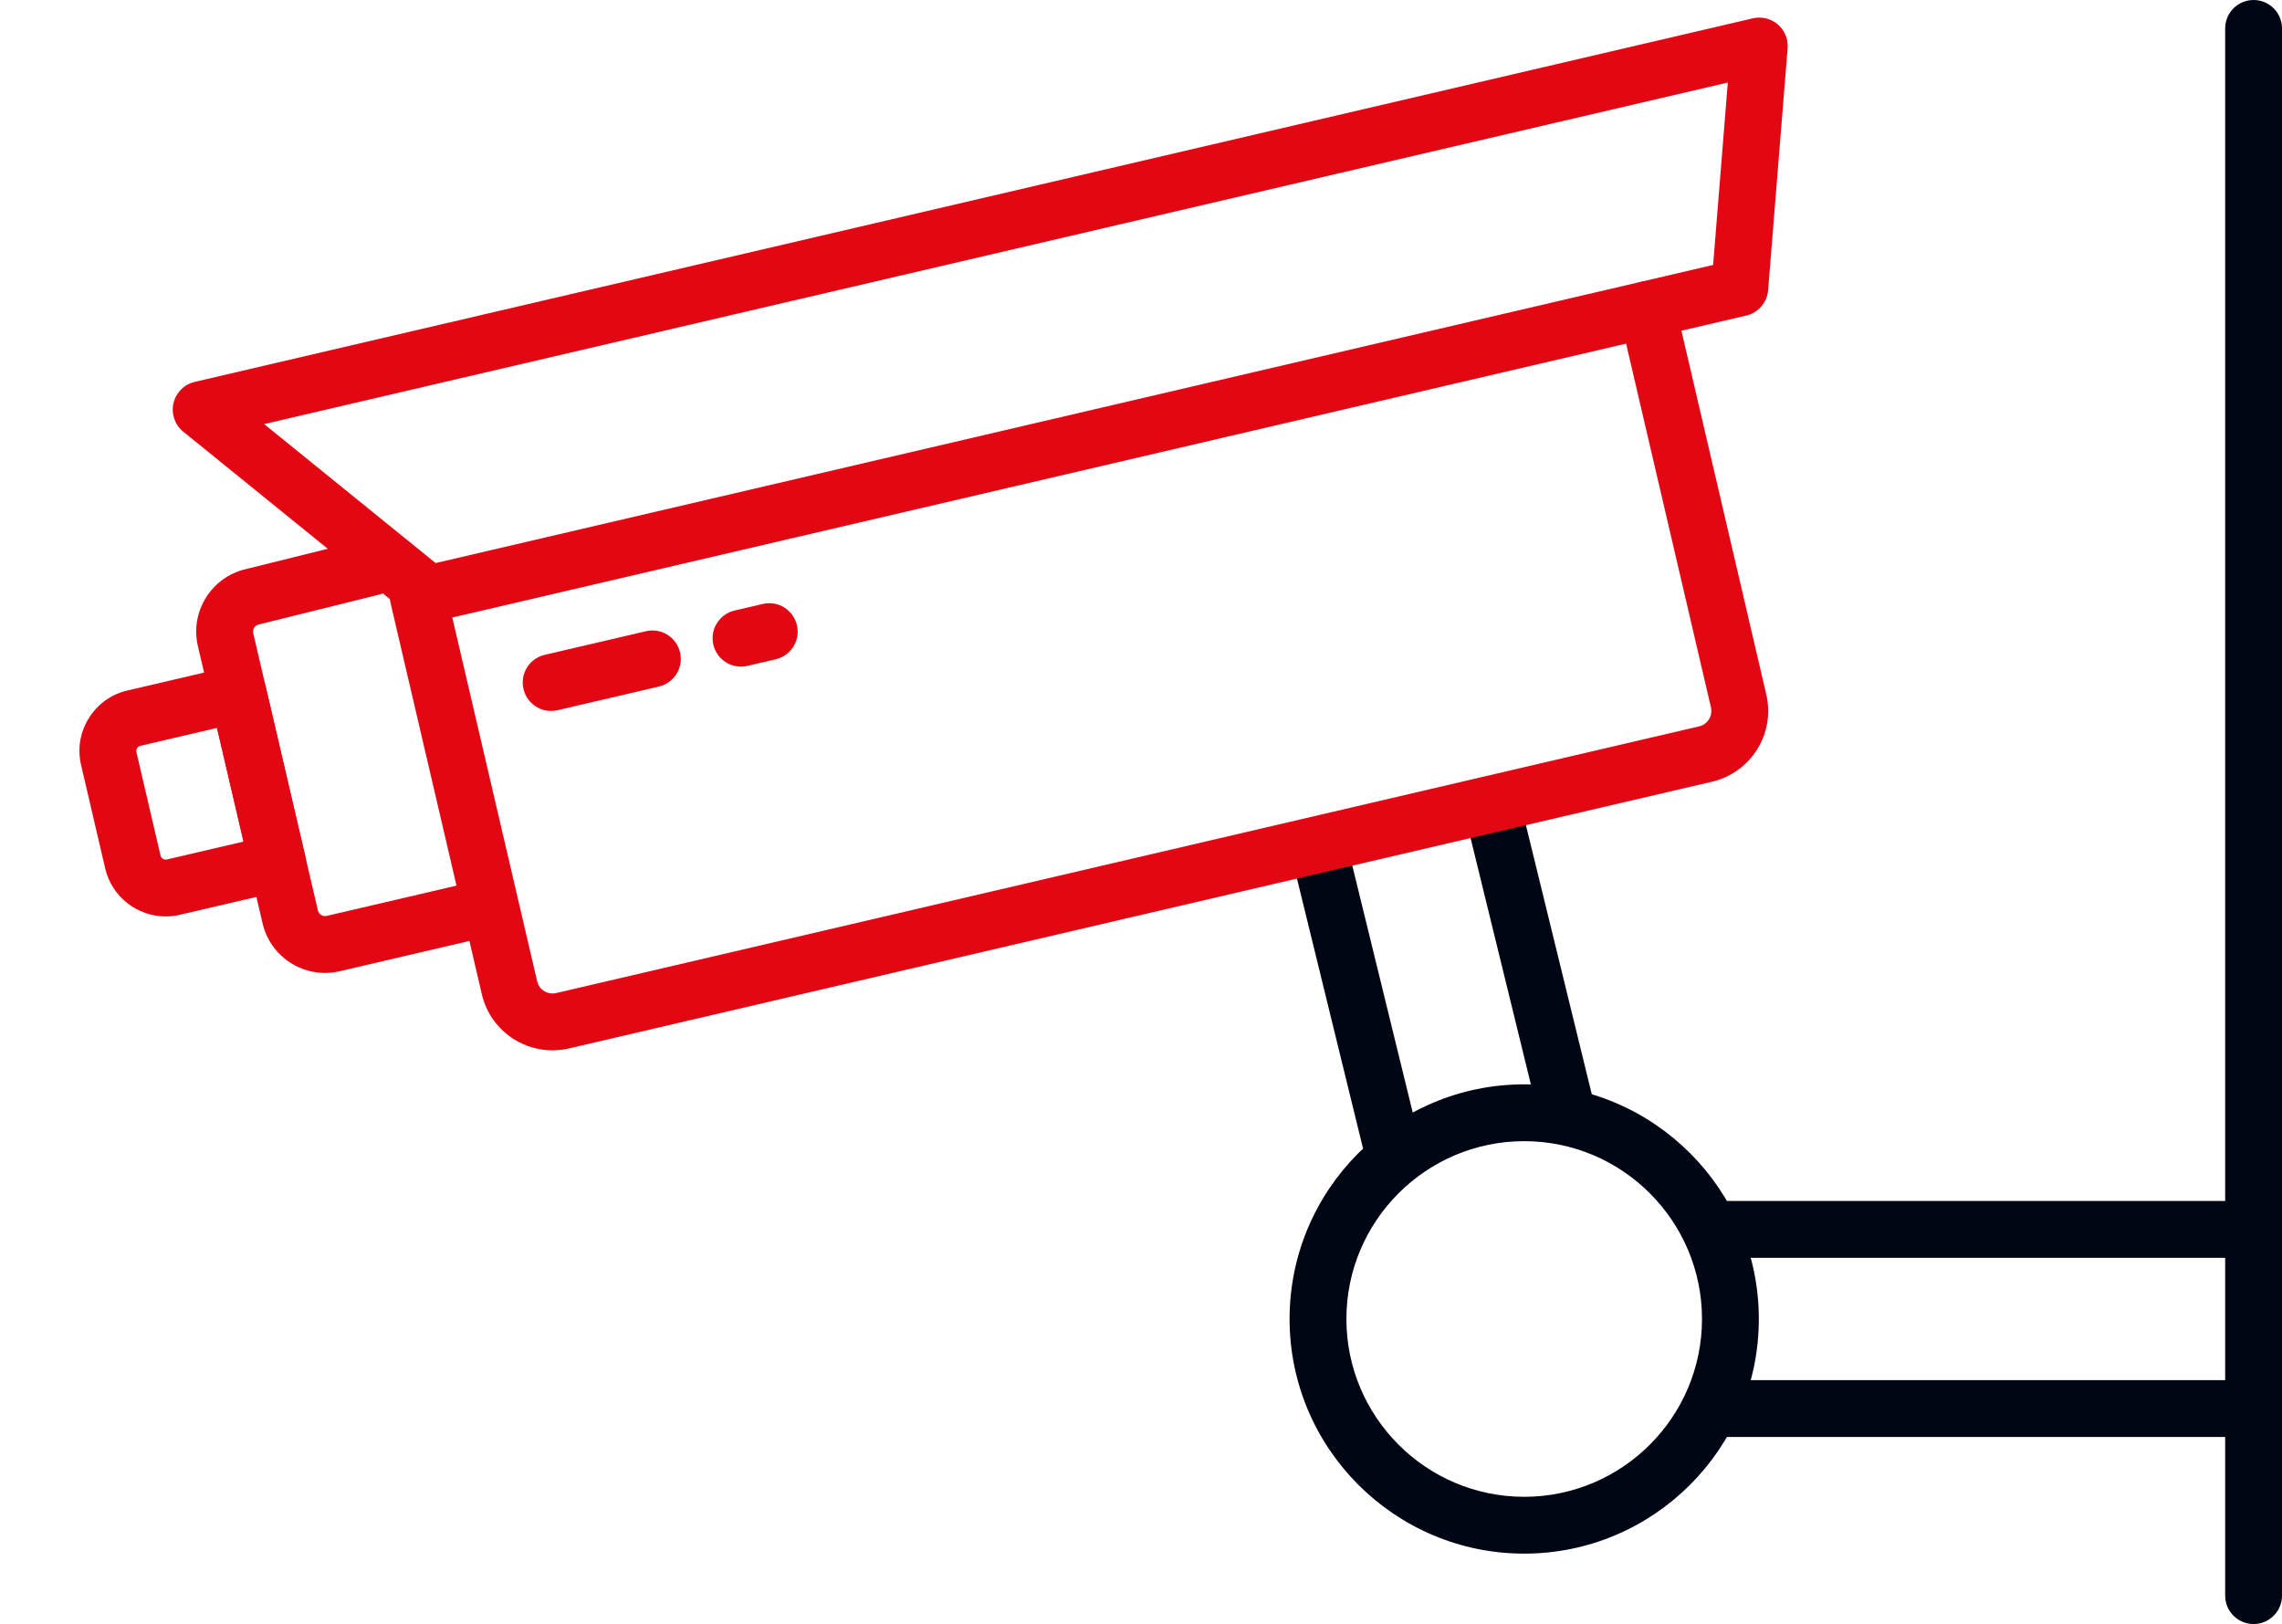
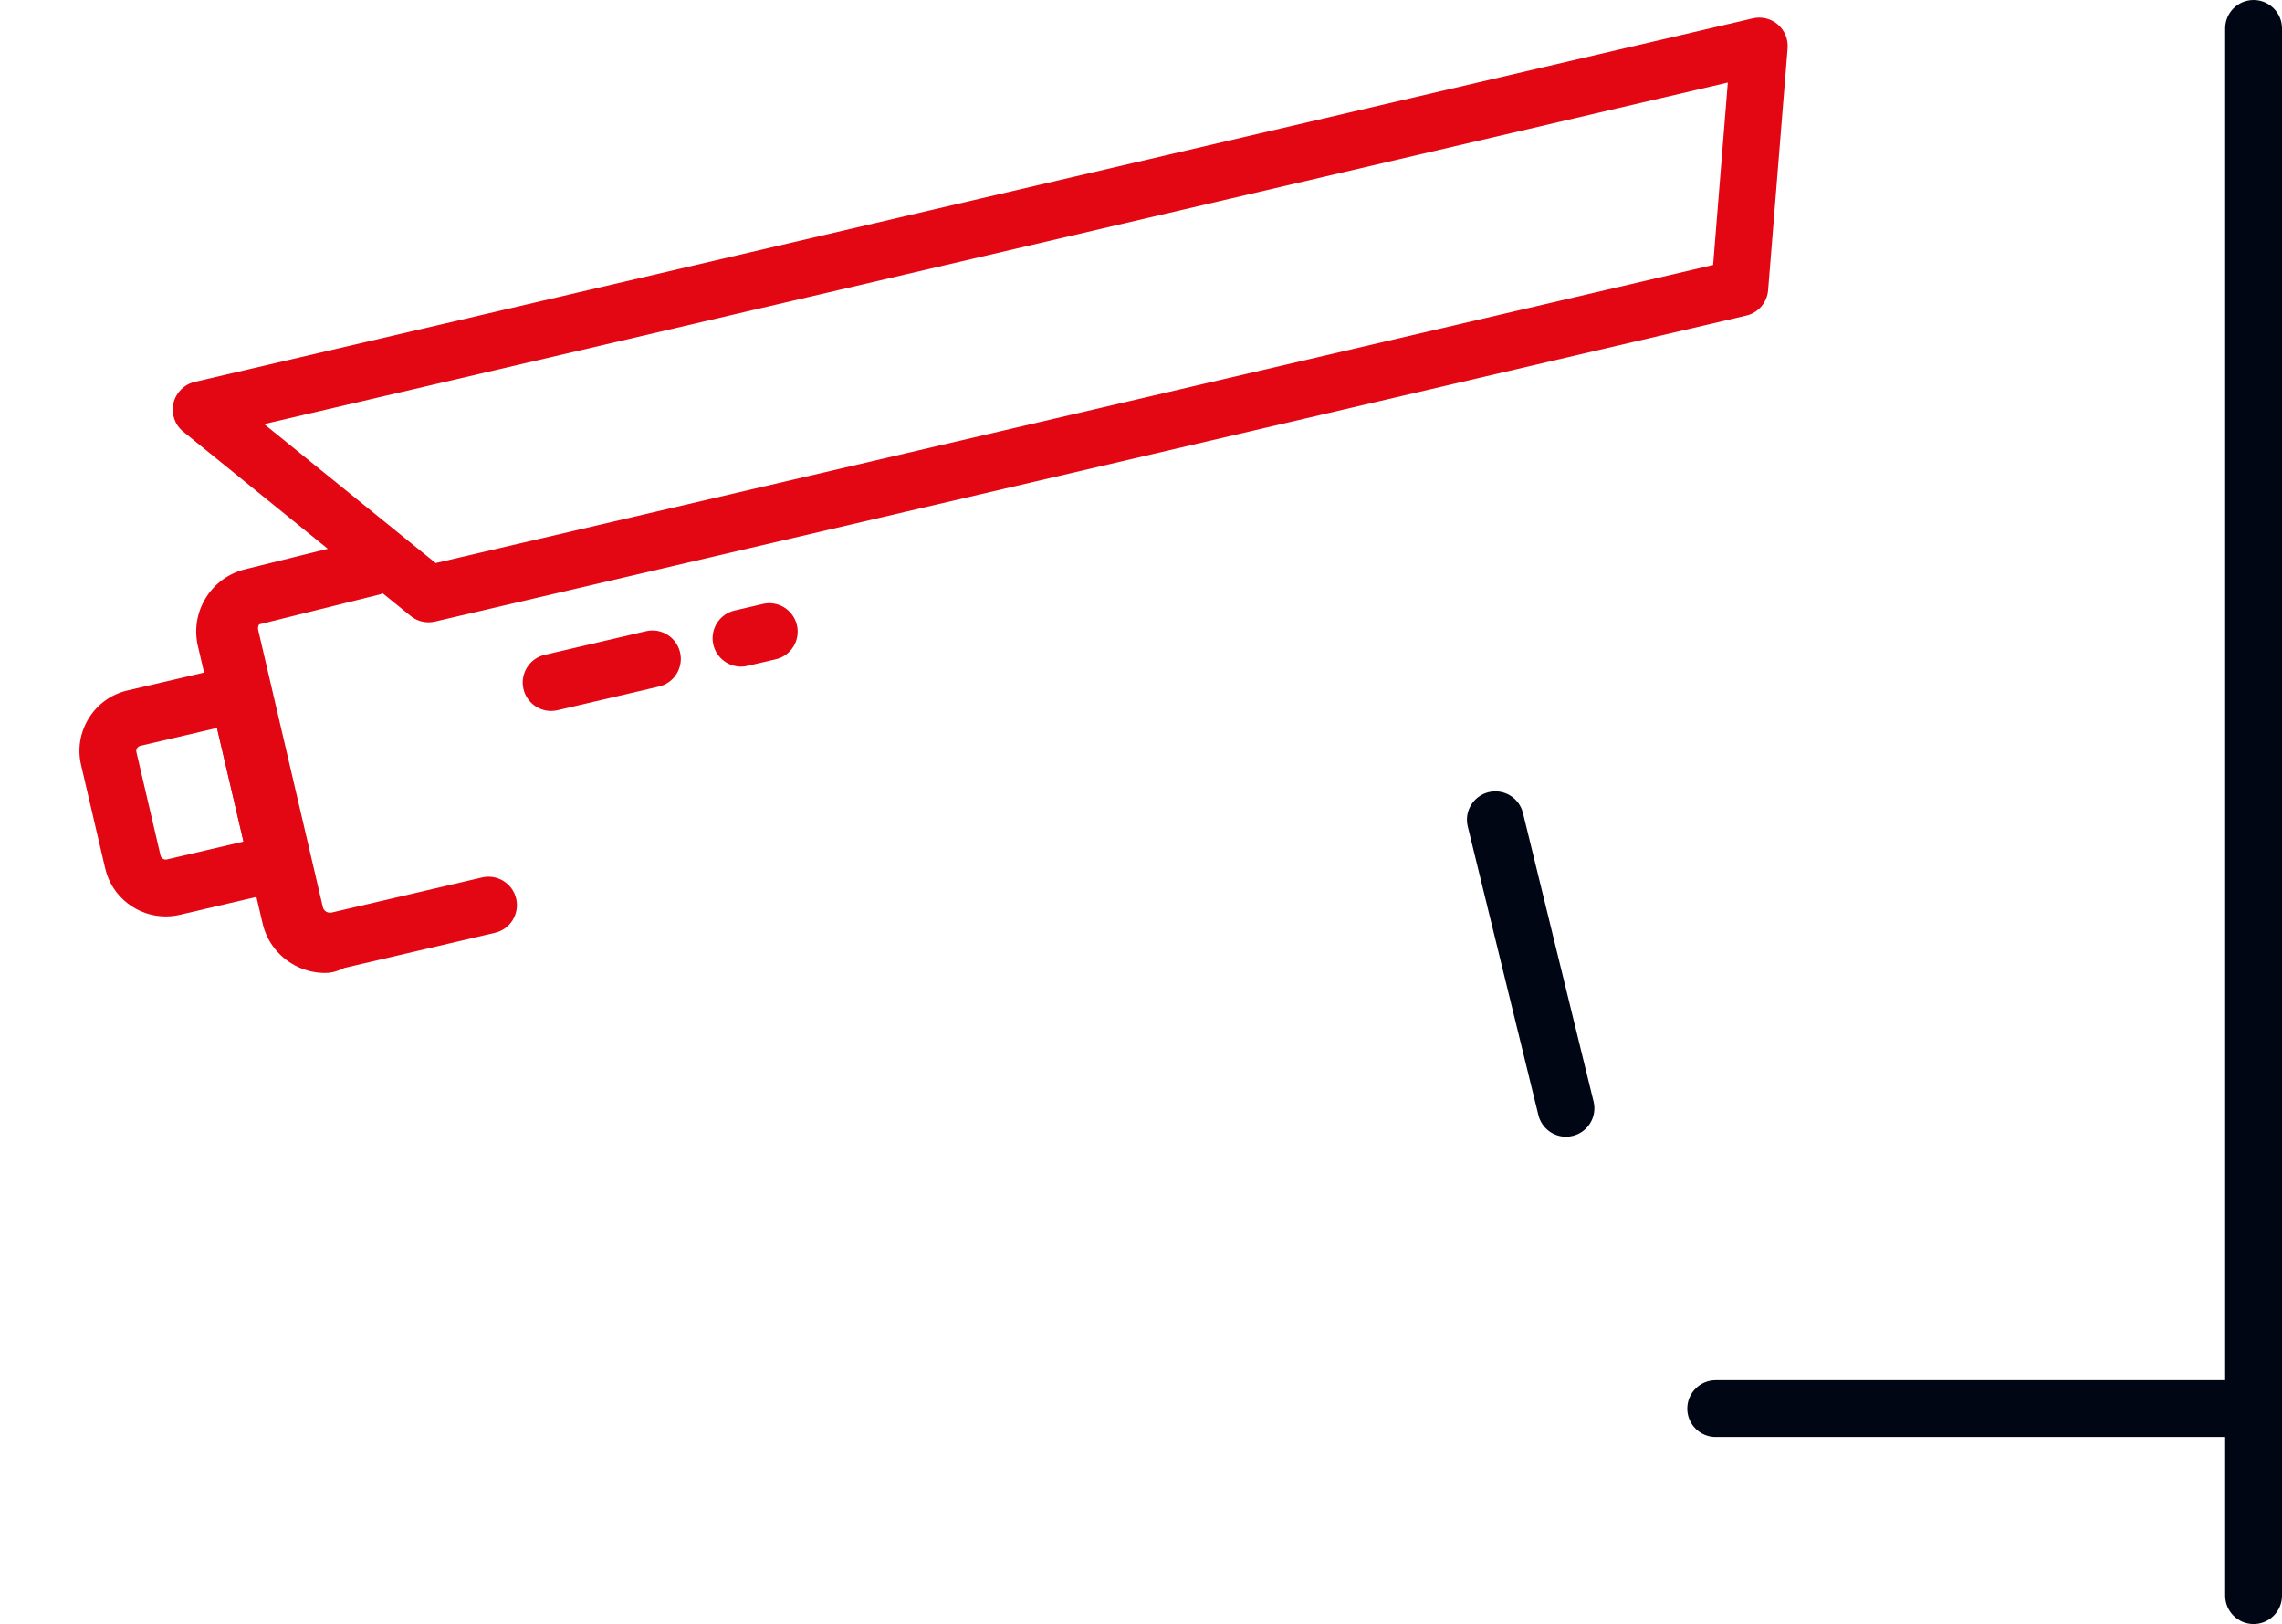
<svg xmlns="http://www.w3.org/2000/svg" version="1.1" id="Vrstva_1" x="0px" y="0px" viewBox="0 0 219.218 156" enable-background="new 0 0 219.218 156" xml:space="preserve">
  <g>
    <path fill="#000613" d="M216.488,156c-1.507,0-2.73-1.222-2.73-2.73V2.73c0-1.507,1.222-2.73,2.73-2.73s2.73,1.222,2.73,2.73   v150.54C219.218,154.778,217.996,156,216.488,156z" />
  </g>
  <g>
    <path fill="#000613" d="M216.488,138.034h-51.671c-1.507,0-2.73-1.222-2.73-2.73c0-1.507,1.222-2.73,2.73-2.73h51.671   c1.507,0,2.73,1.222,2.73,2.73C219.218,136.811,217.996,138.034,216.488,138.034z" />
  </g>
  <g>
-     <path fill="#000613" d="M216.488,120.82h-51.671c-1.507,0-2.73-1.222-2.73-2.73s1.222-2.73,2.73-2.73h51.671   c1.507,0,2.73,1.222,2.73,2.73S217.996,120.82,216.488,120.82z" />
-   </g>
+     </g>
  <g>
    <g>
-       <path fill="#000613" d="M133.614,112.509c-1.229,0-2.344-0.835-2.649-2.082l-6.784-27.716c-0.359-1.465,0.538-2.942,2.002-3.3    c1.46-0.358,2.942,0.538,3.3,2.002l6.784,27.716c0.359,1.465-0.538,2.942-2.002,3.3    C134.047,112.483,133.829,112.509,133.614,112.509z" />
-     </g>
+       </g>
    <g>
      <path fill="#000613" d="M150.432,109.191c-1.229,0-2.344-0.835-2.649-2.082l-6.784-27.717c-0.359-1.465,0.538-2.942,2.002-3.3    c1.462-0.361,2.942,0.537,3.3,2.002l6.784,27.717c0.359,1.465-0.538,2.942-2.002,3.3    C150.865,109.165,150.646,109.191,150.432,109.191z" />
    </g>
  </g>
  <g>
-     <path fill="#000613" d="M146.421,149.236c-12.428,0-22.539-10.111-22.539-22.539s10.111-22.539,22.539-22.539   s22.539,10.111,22.539,22.539S158.85,149.236,146.421,149.236z M146.421,109.617c-9.418,0-17.08,7.662-17.08,17.08   s7.662,17.08,17.08,17.08c9.417,0,17.079-7.662,17.079-17.08S155.839,109.617,146.421,109.617z" />
-   </g>
+     </g>
  <g>
    <g>
      <g>
-         <path fill="#E30613" d="M31.214,93.457c-1.136,0-2.252-0.316-3.242-0.931c-1.398-0.868-2.373-2.23-2.747-3.833l-6.212-26.624     c-0.375-1.603-0.102-3.255,0.767-4.654c0.87-1.398,2.231-2.374,3.834-2.747l11.496-2.853c1.463-0.355,2.945,0.53,3.307,1.993     c0.363,1.463-0.529,2.944-1.993,3.307l-11.533,2.862c-0.272,0.063-0.404,0.209-0.474,0.322c-0.07,0.113-0.143,0.296-0.088,0.53     l6.212,26.624c0.088,0.376,0.465,0.609,0.844,0.525l14.45-3.371c1.468-0.341,2.936,0.57,3.278,2.038     c0.343,1.468-0.57,2.936-2.038,3.278l-14.449,3.371C32.158,93.403,31.684,93.457,31.214,93.457z" />
+         <path fill="#E30613" d="M31.214,93.457c-1.136,0-2.252-0.316-3.242-0.931c-1.398-0.868-2.373-2.23-2.747-3.833l-6.212-26.624     c-0.375-1.603-0.102-3.255,0.767-4.654c0.87-1.398,2.231-2.374,3.834-2.747l11.496-2.853c1.463-0.355,2.945,0.53,3.307,1.993     c0.363,1.463-0.529,2.944-1.993,3.307l-11.533,2.862c-0.07,0.113-0.143,0.296-0.088,0.53     l6.212,26.624c0.088,0.376,0.465,0.609,0.844,0.525l14.45-3.371c1.468-0.341,2.936,0.57,3.278,2.038     c0.343,1.468-0.57,2.936-2.038,3.278l-14.449,3.371C32.158,93.403,31.684,93.457,31.214,93.457z" />
      </g>
      <g>
-         <path fill="#E30613" d="M53.067,100.892c-1.286,0-2.55-0.358-3.67-1.054c-1.583-0.984-2.688-2.525-3.111-4.341L37.514,57.9     c-0.343-1.468,0.57-2.936,2.038-3.278c1.465-0.341,2.935,0.57,3.278,2.038l8.772,37.598c0.092,0.395,0.333,0.73,0.677,0.944     c0.345,0.213,0.755,0.281,1.146,0.189l109.802-25.62c0.394-0.092,0.73-0.332,0.944-0.676s0.281-0.752,0.19-1.146l-8.773-37.598     c-0.343-1.468,0.57-2.936,2.038-3.278c1.459-0.343,2.935,0.57,3.278,2.038l8.773,37.598c0.874,3.747-1.464,7.506-5.21,8.379     l-109.801,25.62C54.135,100.831,53.6,100.892,53.067,100.892z" />
-       </g>
+         </g>
      <g>
        <path fill="#E30613" d="M41.169,59.777c-0.619,0-1.228-0.211-1.718-0.609L17.605,41.465c-0.81-0.657-1.175-1.717-0.942-2.733     c0.234-1.015,1.025-1.81,2.04-2.047l149.68-34.924c0.849-0.199,1.742,0.021,2.402,0.589c0.66,0.569,1.009,1.419,0.939,2.288     l-1.872,23.237c-0.095,1.183-0.944,2.169-2.101,2.439L41.789,59.705C41.584,59.753,41.376,59.777,41.169,59.777z M25.376,40.735     l16.474,13.35L164.57,25.45l1.411-17.523L25.376,40.735z" />
      </g>
      <g>
        <path fill="#E30613" d="M15.916,88.029c-2.709,0-5.168-1.861-5.81-4.61l-2.316-9.93c-0.363-1.551-0.099-3.152,0.743-4.505     s2.159-2.298,3.712-2.66l10.019-2.338c0.708-0.165,1.448-0.043,2.062,0.34c0.615,0.382,1.053,0.993,1.217,1.698l3.787,16.233     c0.165,0.705,0.043,1.446-0.34,2.061c-0.382,0.615-0.993,1.053-1.698,1.217l-10.02,2.338     C16.818,87.978,16.363,88.029,15.916,88.029z M20.846,69.923l-7.361,1.718c-0.17,0.04-0.265,0.145-0.315,0.226     c-0.051,0.081-0.103,0.212-0.063,0.382l2.316,9.93c0.063,0.27,0.334,0.435,0.609,0.378l7.361-1.718L20.846,69.923z" />
      </g>
    </g>
    <g>
      <path fill="#E30613" d="M52.942,68.292c-1.24,0-2.362-0.851-2.656-2.111c-0.343-1.468,0.57-2.936,2.038-3.278l9.729-2.27    c1.465-0.344,2.936,0.57,3.278,2.038c0.343,1.468-0.57,2.936-2.038,3.278l-9.729,2.27C53.356,68.268,53.147,68.292,52.942,68.292z    " />
    </g>
    <g>
      <path fill="#E30613" d="M71.183,64.036c-1.24,0-2.362-0.851-2.656-2.111c-0.343-1.468,0.57-2.936,2.038-3.278l2.713-0.633    c1.472-0.346,2.936,0.571,3.278,2.038c0.343,1.468-0.57,2.936-2.038,3.278l-2.713,0.633    C71.596,64.012,71.388,64.036,71.183,64.036z" />
    </g>
  </g>
</svg>